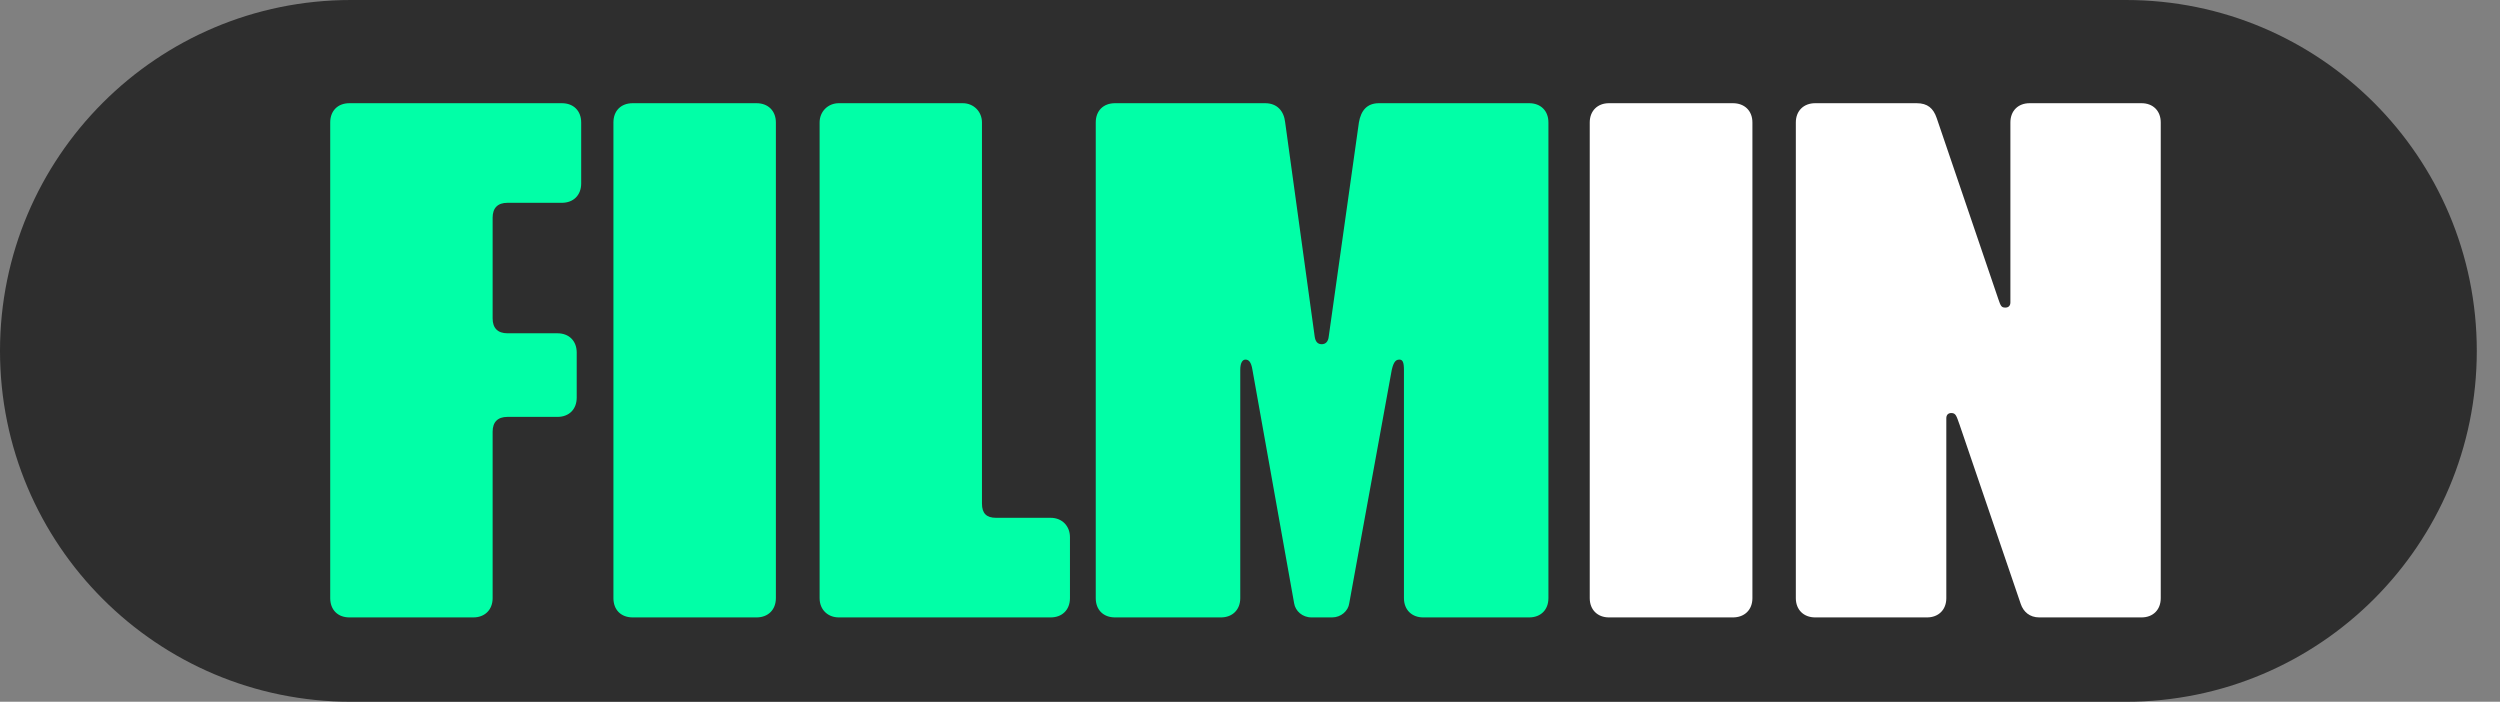
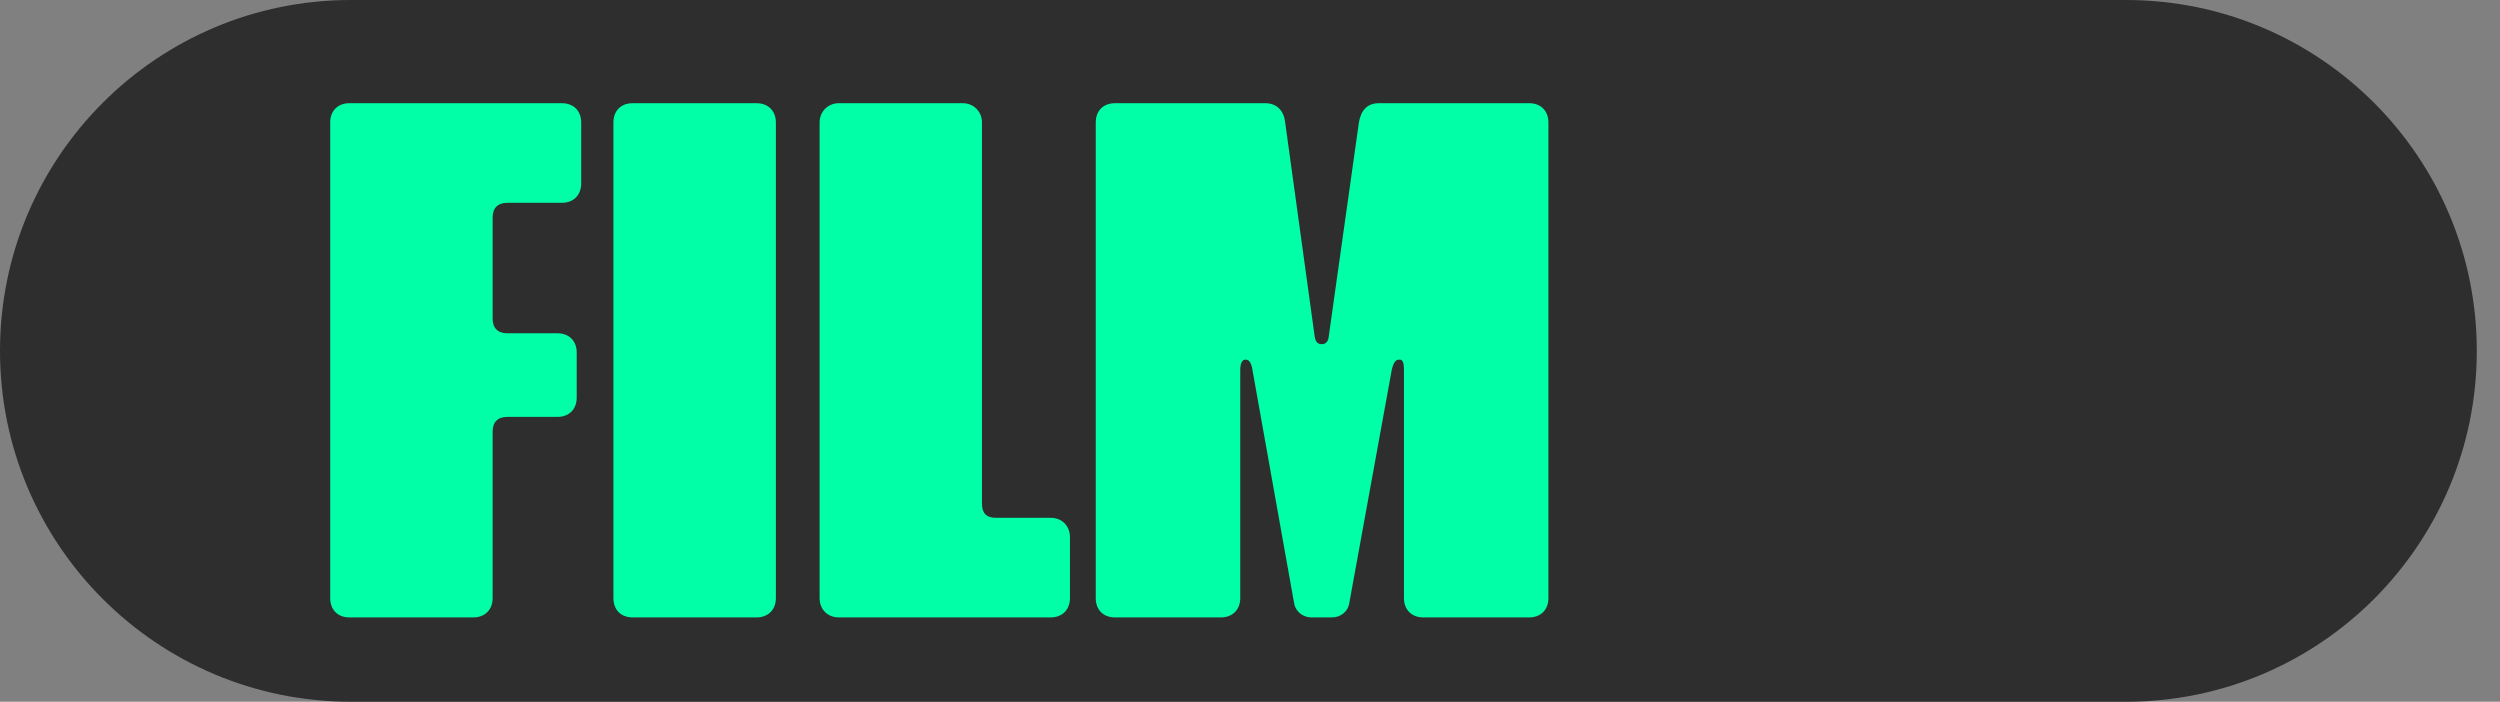
<svg xmlns="http://www.w3.org/2000/svg" width="57" height="16" viewBox="0 0 57 16" fill="none">
  <rect x="0" y="0" width="57" height="16" fill="#808080" stroke="none" />
  <g clip-path="url(#clip0_4212_2637)">
    <path d="M48.471 0H8C3.582 0 0 3.582 0 8C0 12.418 3.582 16 8 16H48.471C52.889 16 56.471 12.418 56.471 8C56.471 3.582 52.889 0 48.471 0Z" fill="#2E2E2E" />
-     <path d="M49.265 13.638V2.792C49.265 2.527 49.089 2.353 48.827 2.353H46.275C46.013 2.353 45.837 2.527 45.837 2.792V6.895C45.837 6.969 45.795 7.013 45.723 7.013C45.635 7.013 45.617 6.983 45.563 6.823L44.156 2.69C44.08 2.469 43.95 2.353 43.699 2.353H41.386C41.124 2.353 40.945 2.527 40.945 2.792V13.638C40.945 13.903 41.124 14.077 41.386 14.077H43.936C44.198 14.077 44.376 13.903 44.376 13.638V9.535C44.376 9.461 44.418 9.417 44.49 9.417C44.596 9.417 44.608 9.489 44.678 9.682L46.073 13.77C46.133 13.947 46.275 14.077 46.495 14.077H48.827C49.089 14.077 49.265 13.903 49.265 13.638ZM39.955 13.638V2.792C39.955 2.527 39.777 2.353 39.51 2.353H36.684C36.425 2.353 36.246 2.527 36.246 2.792V13.638C36.246 13.903 36.425 14.077 36.684 14.077H39.51C39.777 14.077 39.955 13.903 39.955 13.638Z" fill="white" />
    <path d="M35.304 13.638V2.792C35.304 2.527 35.13 2.353 34.864 2.353H31.44C31.162 2.353 31.029 2.527 30.983 2.792L30.295 7.674C30.283 7.79 30.223 7.848 30.135 7.848C30.044 7.848 29.991 7.79 29.975 7.674L29.302 2.792C29.274 2.527 29.115 2.353 28.846 2.353H25.422C25.155 2.353 24.983 2.527 24.983 2.792V13.638C24.983 13.903 25.155 14.077 25.422 14.077H27.837C28.099 14.077 28.278 13.903 28.278 13.638V8.434C28.278 8.259 28.336 8.199 28.396 8.199C28.468 8.199 28.526 8.245 28.556 8.434L29.506 13.754C29.534 13.931 29.694 14.077 29.903 14.077H30.371C30.573 14.077 30.74 13.931 30.763 13.754L31.732 8.434C31.778 8.229 31.838 8.199 31.908 8.199C31.98 8.199 32.01 8.259 32.01 8.434V13.638C32.01 13.903 32.189 14.077 32.448 14.077H34.864C35.13 14.077 35.304 13.903 35.304 13.638ZM24.395 13.638V12.246C24.395 11.997 24.218 11.806 23.956 11.806H22.709C22.491 11.806 22.389 11.704 22.389 11.483V2.792C22.389 2.544 22.199 2.353 21.951 2.353H19.125C18.877 2.353 18.687 2.544 18.687 2.792V13.638C18.687 13.903 18.877 14.077 19.125 14.077H23.956C24.218 14.077 24.395 13.903 24.395 13.638ZM17.69 13.638V2.792C17.69 2.527 17.512 2.353 17.25 2.353H14.426C14.157 2.353 13.986 2.527 13.986 2.792V13.638C13.986 13.903 14.157 14.077 14.426 14.077H17.25C17.512 14.077 17.69 13.903 17.69 13.638ZM13.251 4.185V2.792C13.251 2.527 13.077 2.353 12.81 2.353H7.967C7.701 2.353 7.529 2.527 7.529 2.792V13.638C7.529 13.903 7.701 14.077 7.967 14.077H10.793C11.053 14.077 11.232 13.903 11.232 13.638V9.842C11.232 9.621 11.35 9.505 11.57 9.505H12.711C12.977 9.505 13.149 9.329 13.149 9.066V8.038C13.149 7.776 12.977 7.599 12.711 7.599H11.57C11.35 7.599 11.232 7.481 11.232 7.262V4.961C11.232 4.74 11.35 4.624 11.57 4.624H12.81C13.077 4.624 13.251 4.447 13.251 4.185Z" fill="#01FFA7" />
  </g>
  <defs>
    <clipPath id="clip0_4212_2637">
      <rect width="56.471" height="16" fill="white" />
    </clipPath>
  </defs>
</svg>